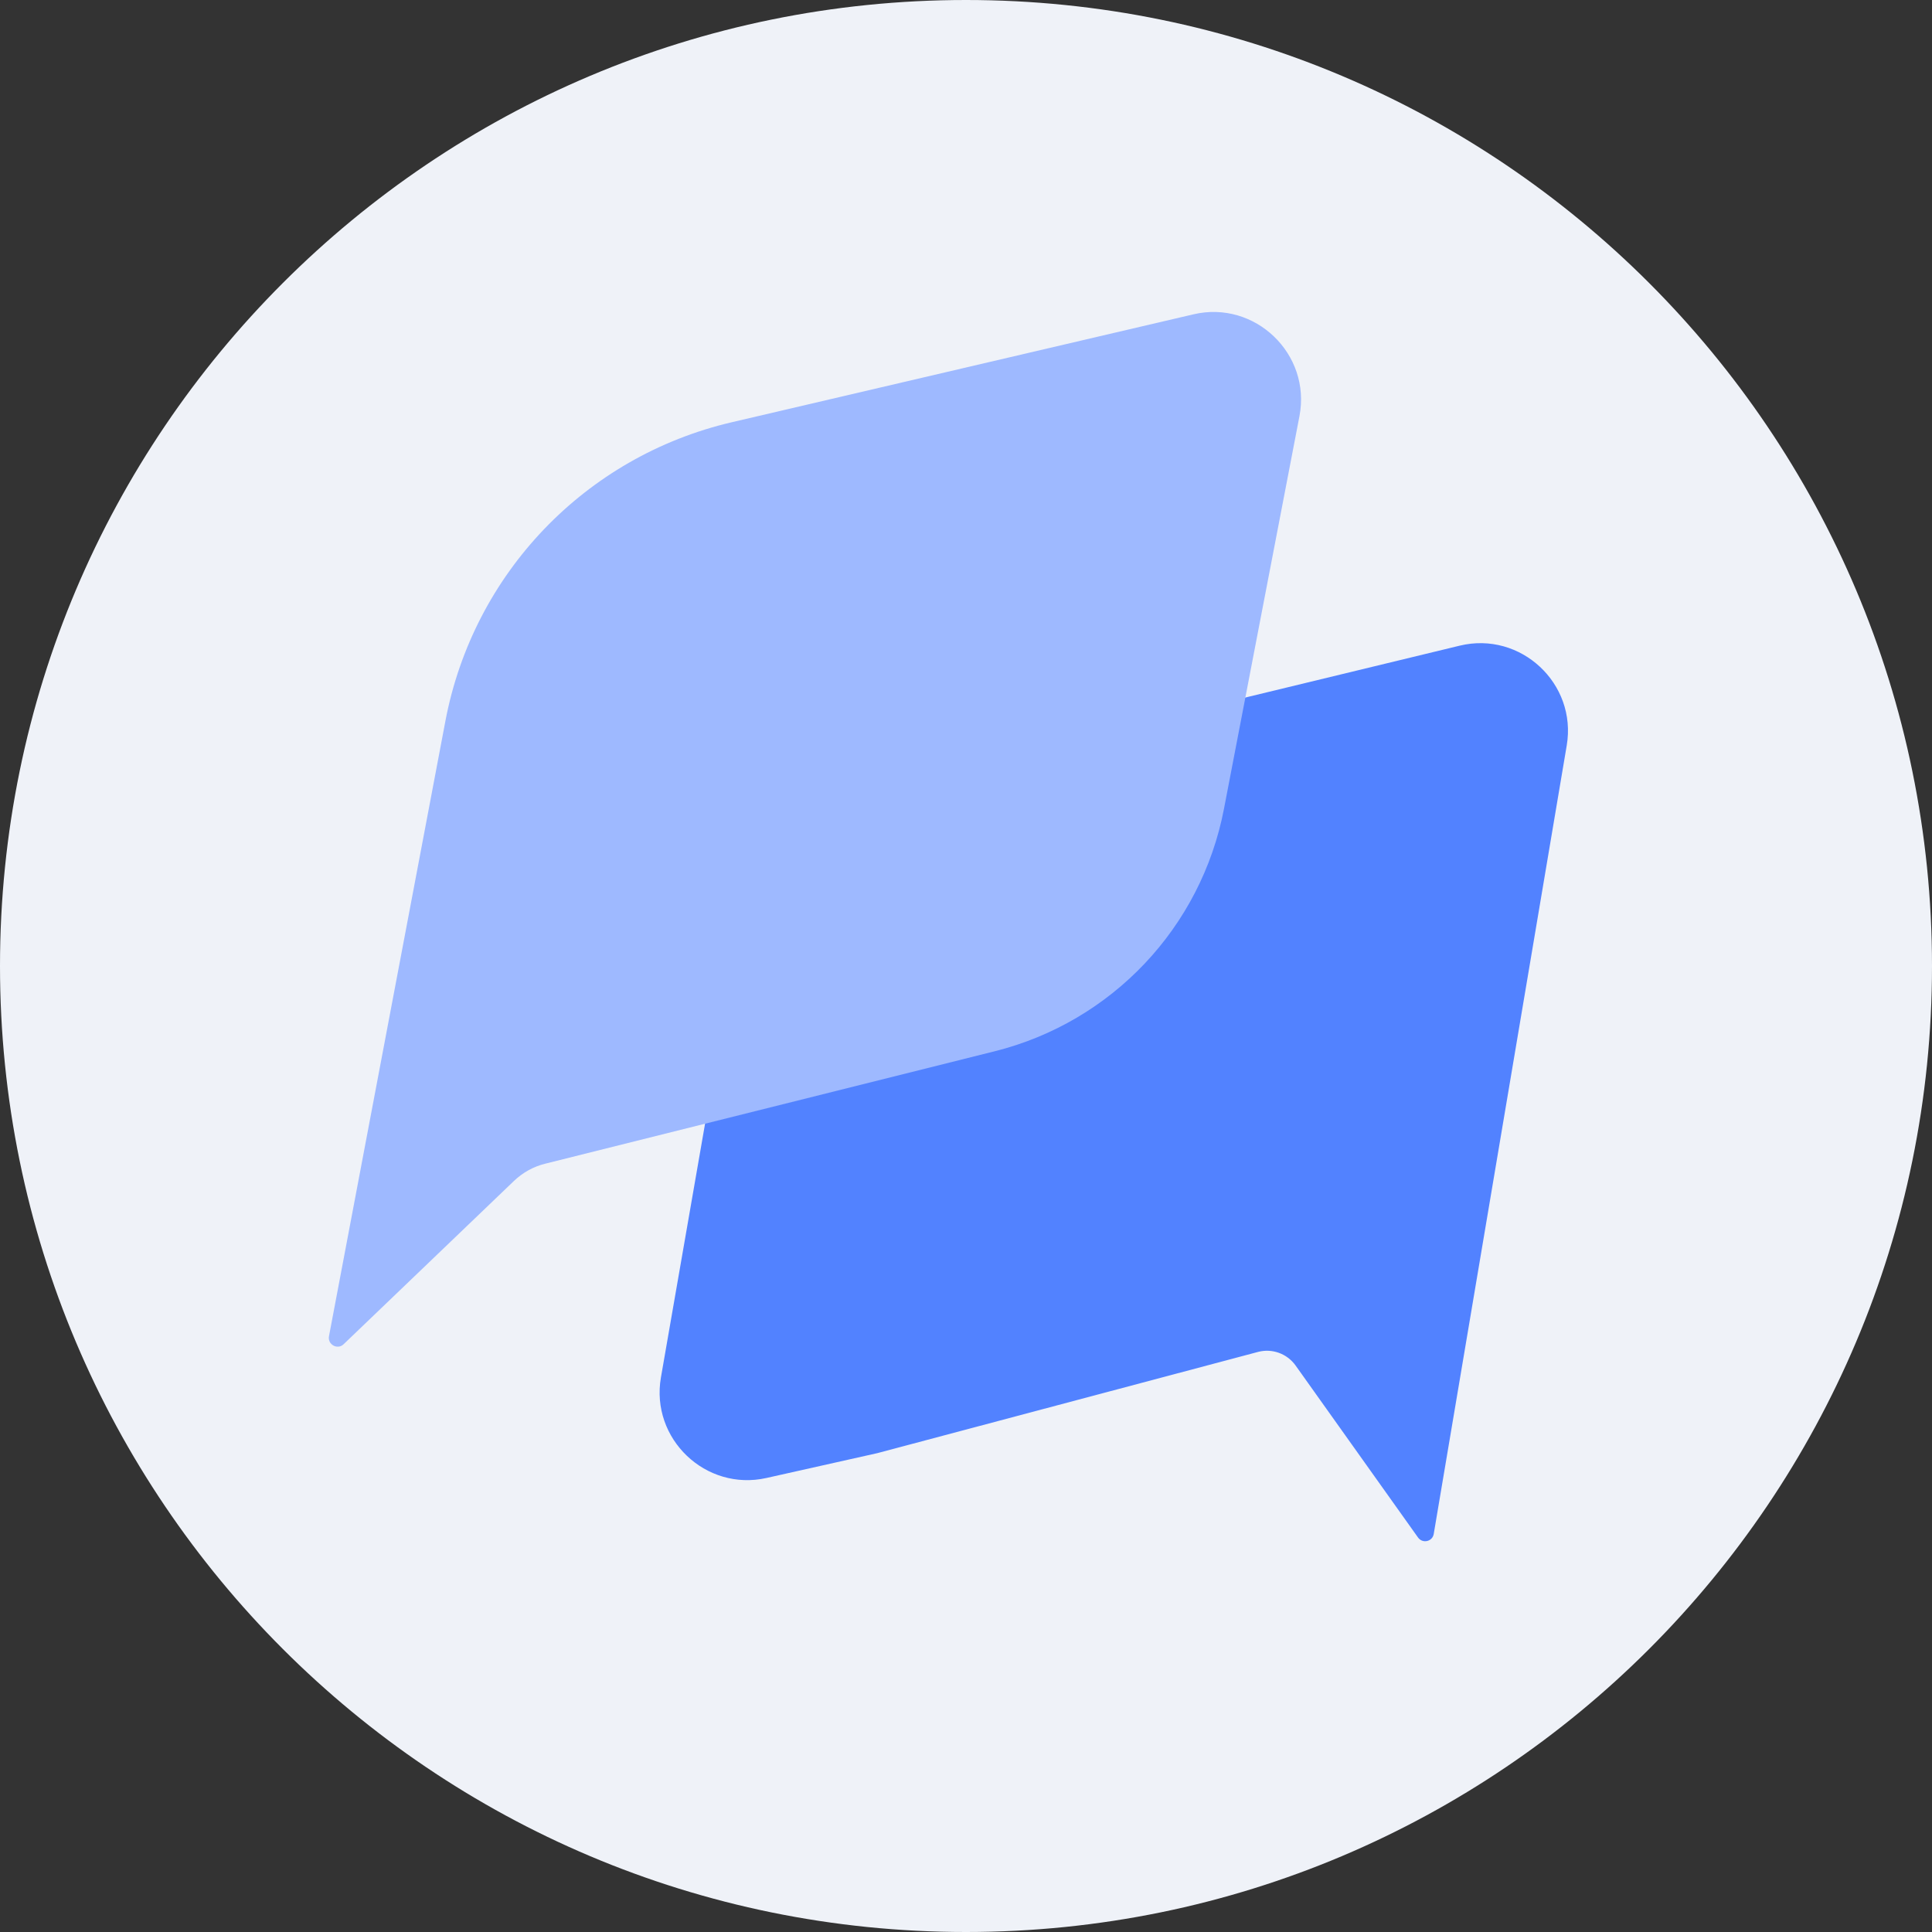
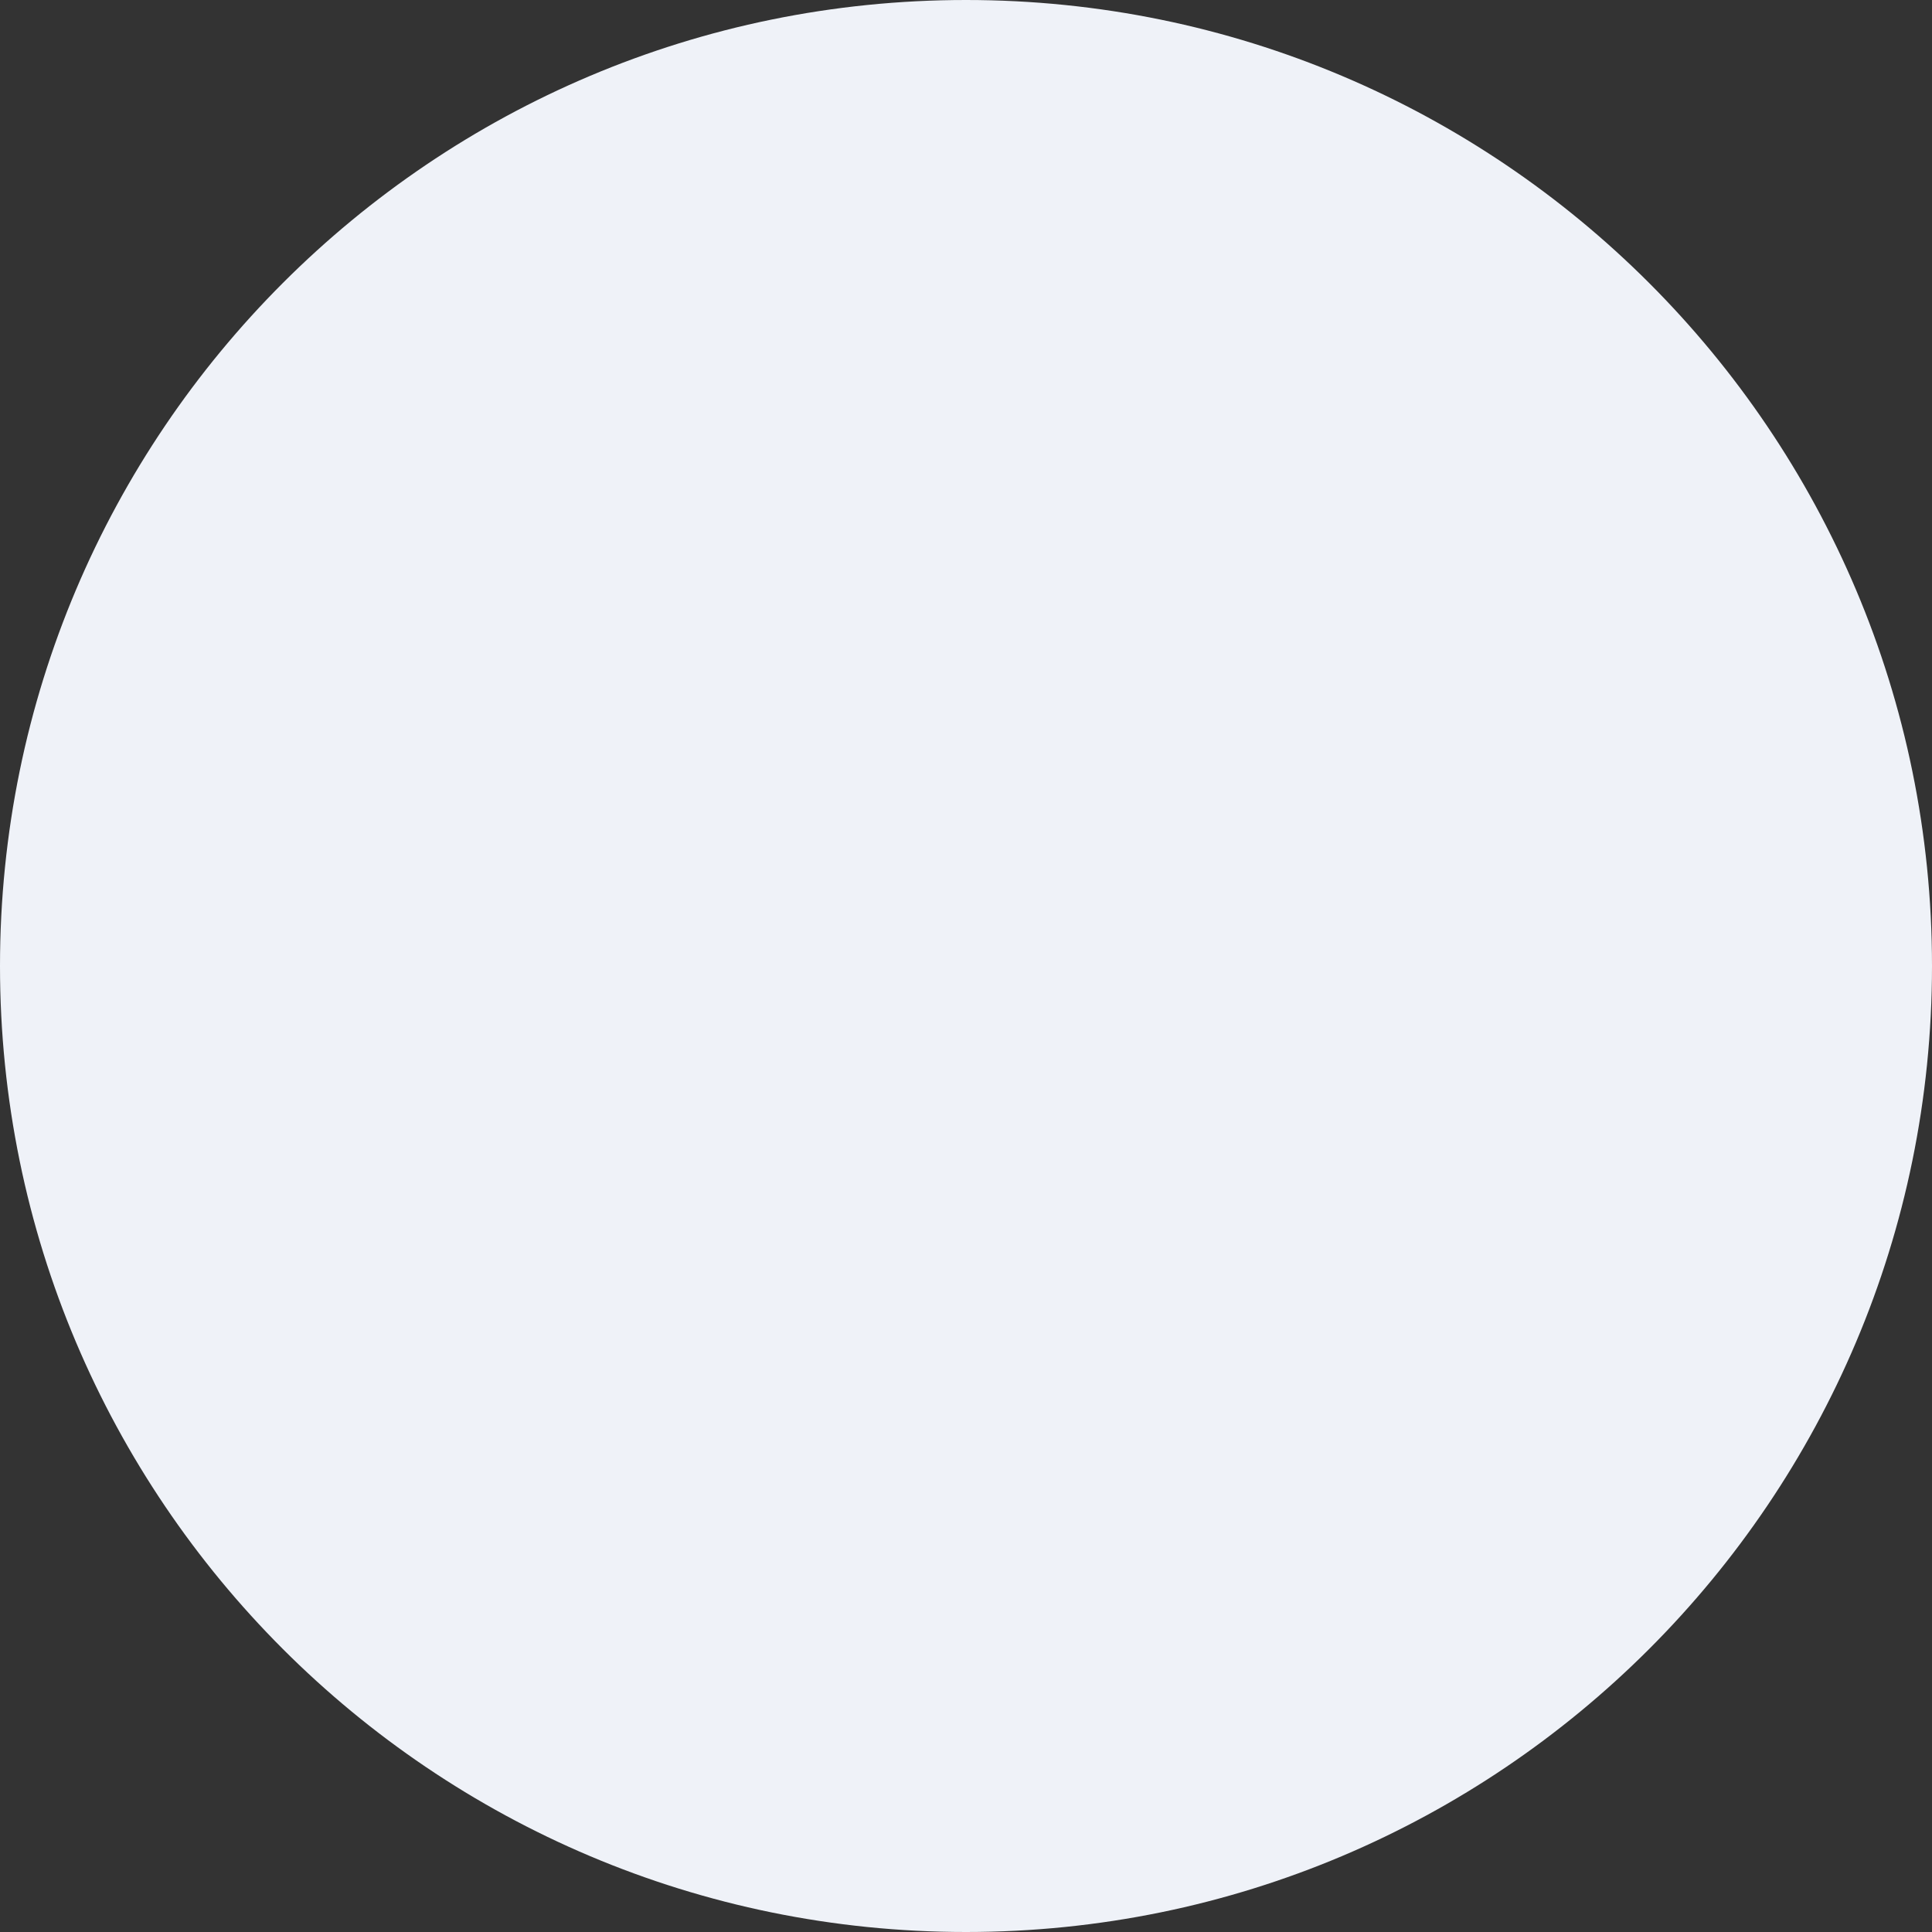
<svg xmlns="http://www.w3.org/2000/svg" width="32" height="32" viewBox="0 0 32 32" fill="none">
  <rect x="0" y="0" width="32" height="32" fill="#333333" stroke="none" />
  <path d="M0 16C0 7.163 7.163 0 16 0V0C24.837 0 32 7.163 32 16V16C32 24.837 24.837 32 16 32V32C7.163 32 0 24.837 0 16V16Z" fill="#EFF2F8" />
-   <path d="M11.86 17.566L10.947 22.815C10.771 23.831 11.689 24.706 12.695 24.48L14.53 24.069L20.837 22.392C21.07 22.33 21.318 22.42 21.459 22.617L23.487 25.466C23.562 25.571 23.725 25.535 23.747 25.408L25.95 12.347C26.123 11.323 25.187 10.45 24.178 10.694L16.571 12.535C14.136 13.124 12.289 15.096 11.86 17.566Z" fill="#5282FF" />
-   <path d="M7.377 11.944L5.449 22.132C5.423 22.27 5.59 22.362 5.691 22.265L8.515 19.558C8.659 19.421 8.835 19.323 9.028 19.275L16.473 17.413C18.415 16.927 19.895 15.363 20.273 13.396L21.523 6.893C21.721 5.865 20.787 4.967 19.768 5.206L12.119 6.994C9.695 7.561 7.84 9.497 7.377 11.944Z" fill="#9EB9FF" />
</svg>